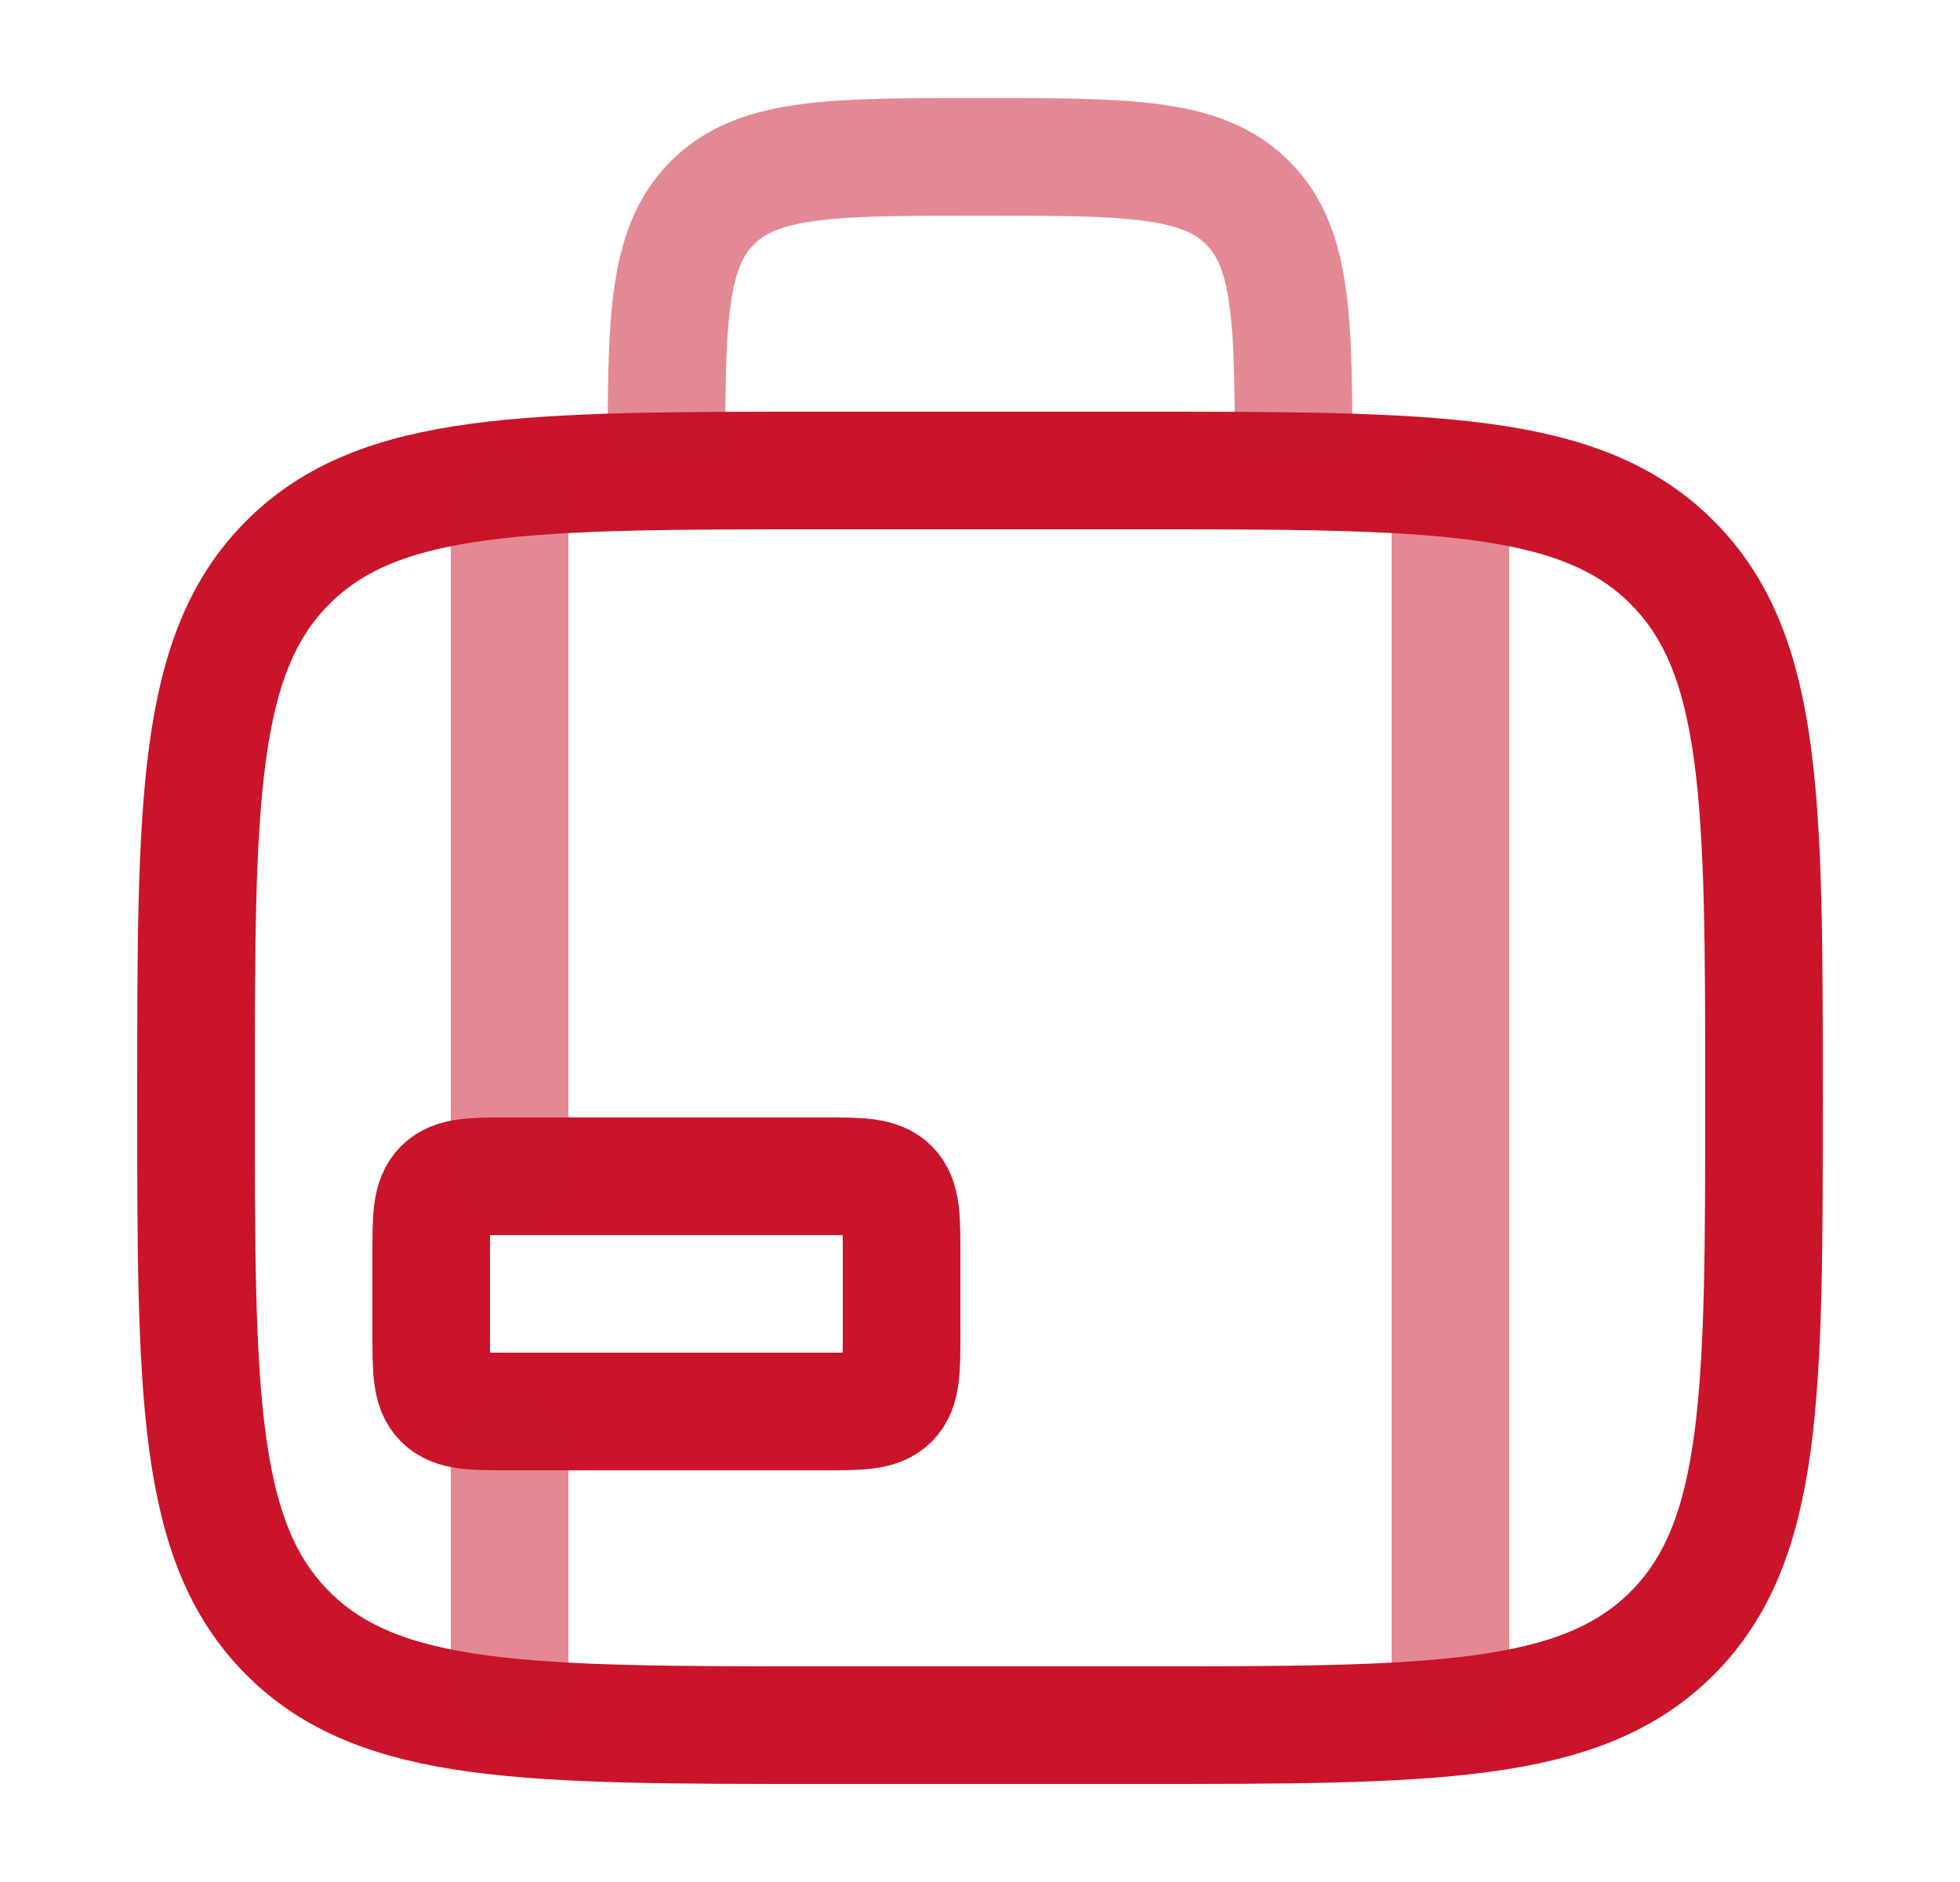
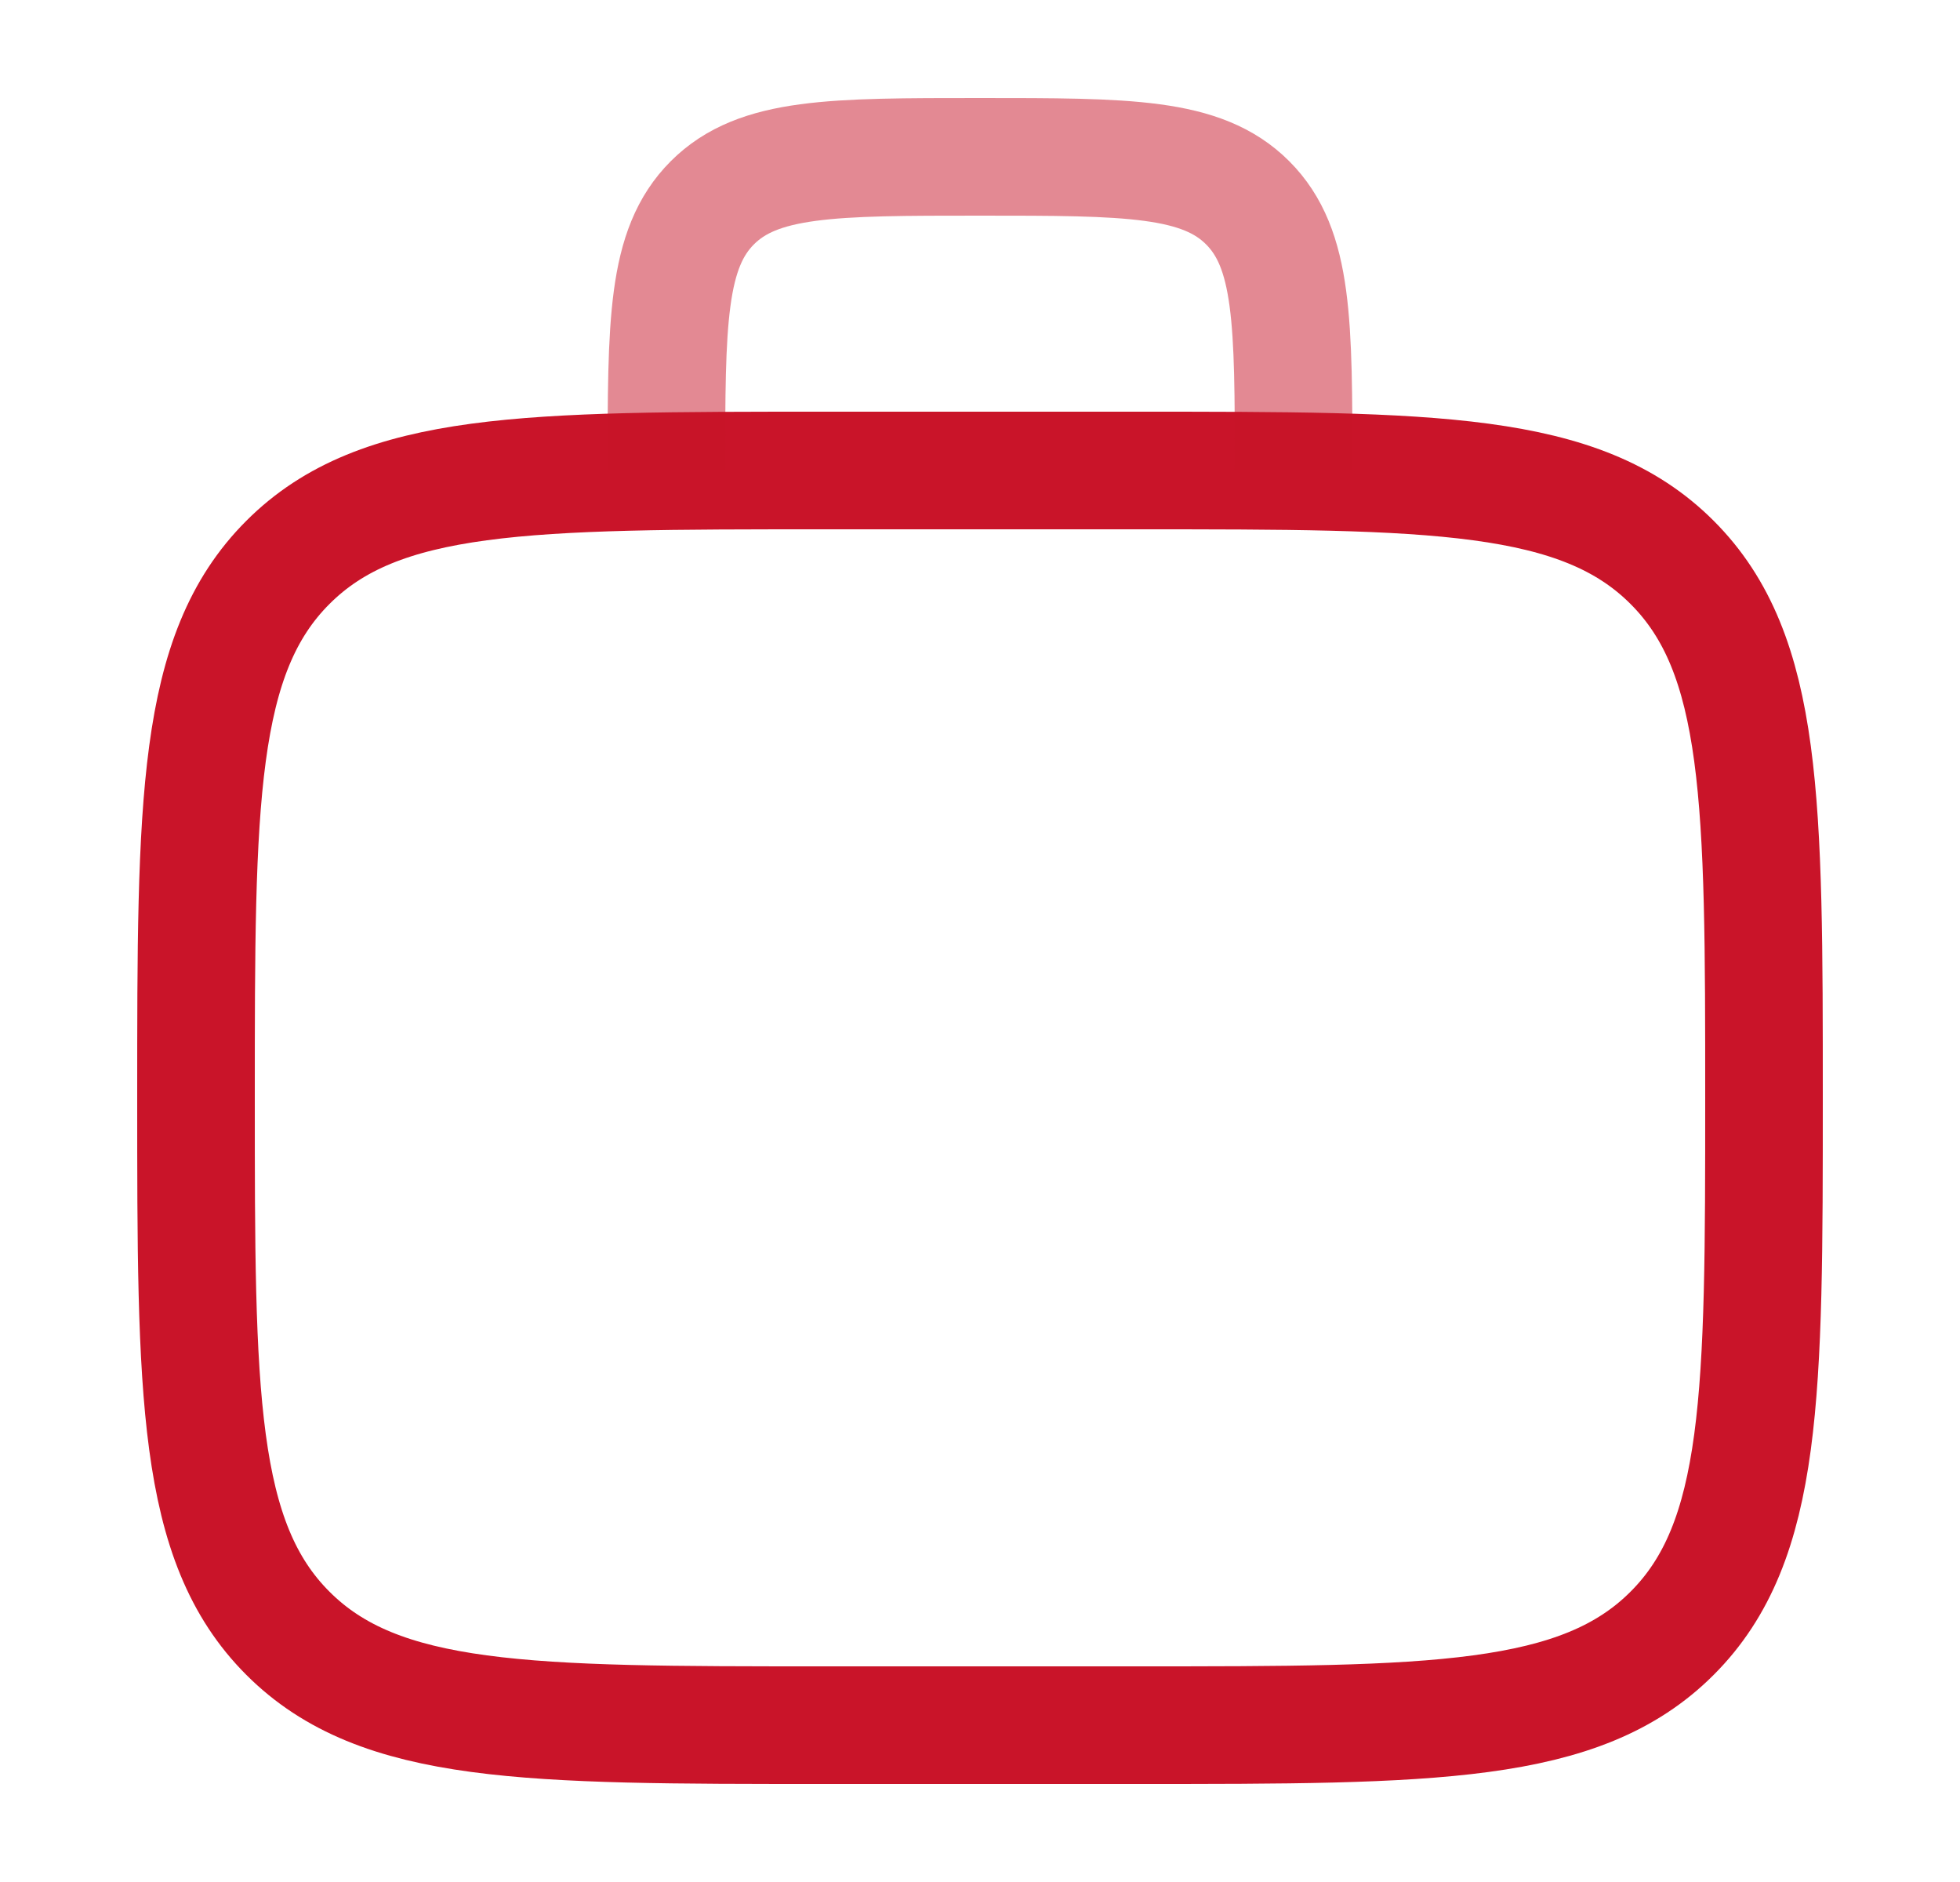
<svg xmlns="http://www.w3.org/2000/svg" width="25" height="24" viewBox="0 0 25 24" fill="none">
  <g id="Line Duotone / Nature, Travel / Suitcase Tag">
    <path id="Vector" d="M2.5 14C2.5 10.229 2.5 8.343 3.672 7.172C4.843 6 6.729 6 10.5 6H14.5C18.271 6 20.157 6 21.328 7.172C22.5 8.343 22.5 10.229 22.5 14C22.5 17.771 22.5 19.657 21.328 20.828C20.157 22 18.271 22 14.5 22H10.5C6.729 22 4.843 22 3.672 20.828C2.5 19.657 2.5 17.771 2.5 14Z" stroke="#C91429" stroke-width="1.5" />
    <path id="Vector_2" opacity="0.5" d="M16.5 6C16.5 4.114 16.5 3.172 15.914 2.586C15.328 2 14.386 2 12.5 2C10.614 2 9.672 2 9.086 2.586C8.5 3.172 8.5 4.114 8.5 6" stroke="#C91429" stroke-width="1.5" />
-     <path id="Vector_3" d="M10.5 15H6.5C6.029 15 5.793 15 5.646 15.146C5.5 15.293 5.5 15.529 5.5 16V17C5.5 17.471 5.5 17.707 5.646 17.854C5.793 18 6.029 18 6.5 18H10.5C10.971 18 11.207 18 11.354 17.854C11.5 17.707 11.5 17.471 11.5 17V16C11.5 15.529 11.5 15.293 11.354 15.146C11.207 15 10.971 15 10.5 15Z" stroke="#C91429" stroke-width="1.5" stroke-linejoin="round" />
-     <path id="Vector_4" opacity="0.5" d="M6.5 6.5V15M6.5 21.5V18.5" stroke="#C91429" stroke-width="1.5" stroke-linecap="round" />
-     <path id="Vector_5" opacity="0.5" d="M18.5 6.5V21.5" stroke="#C91429" stroke-width="1.5" stroke-linecap="round" />
  </g>
</svg>